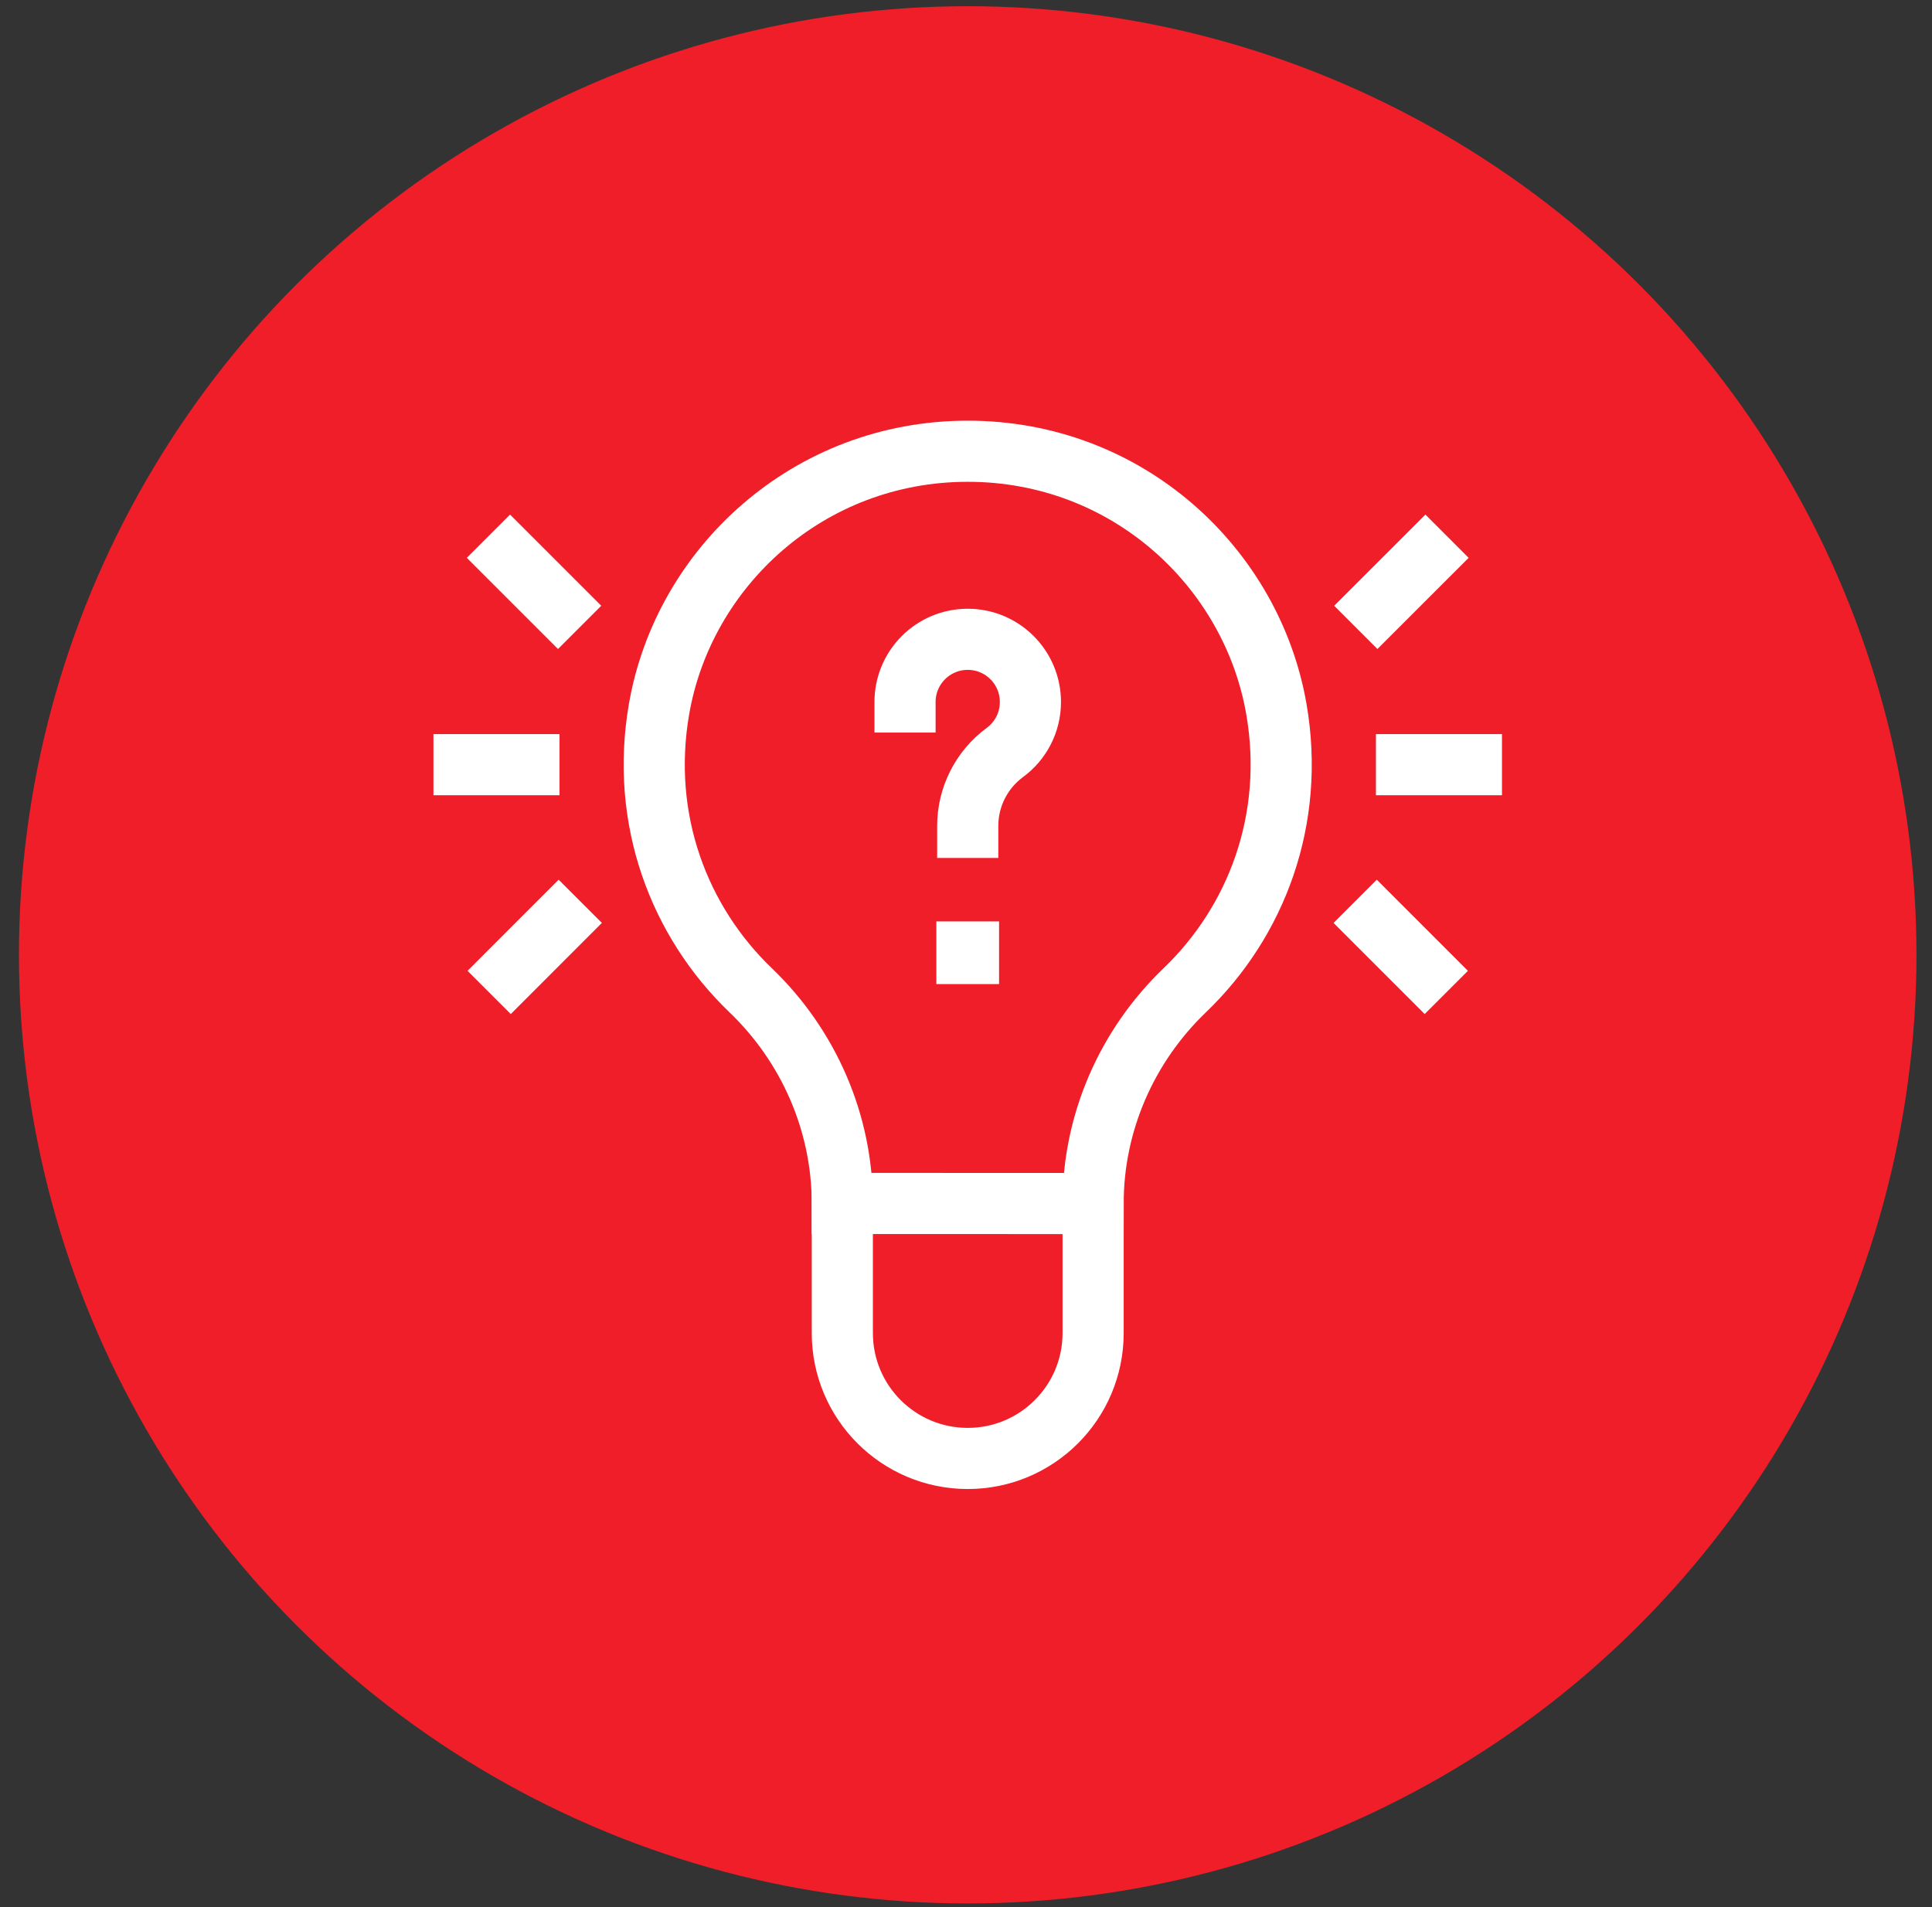
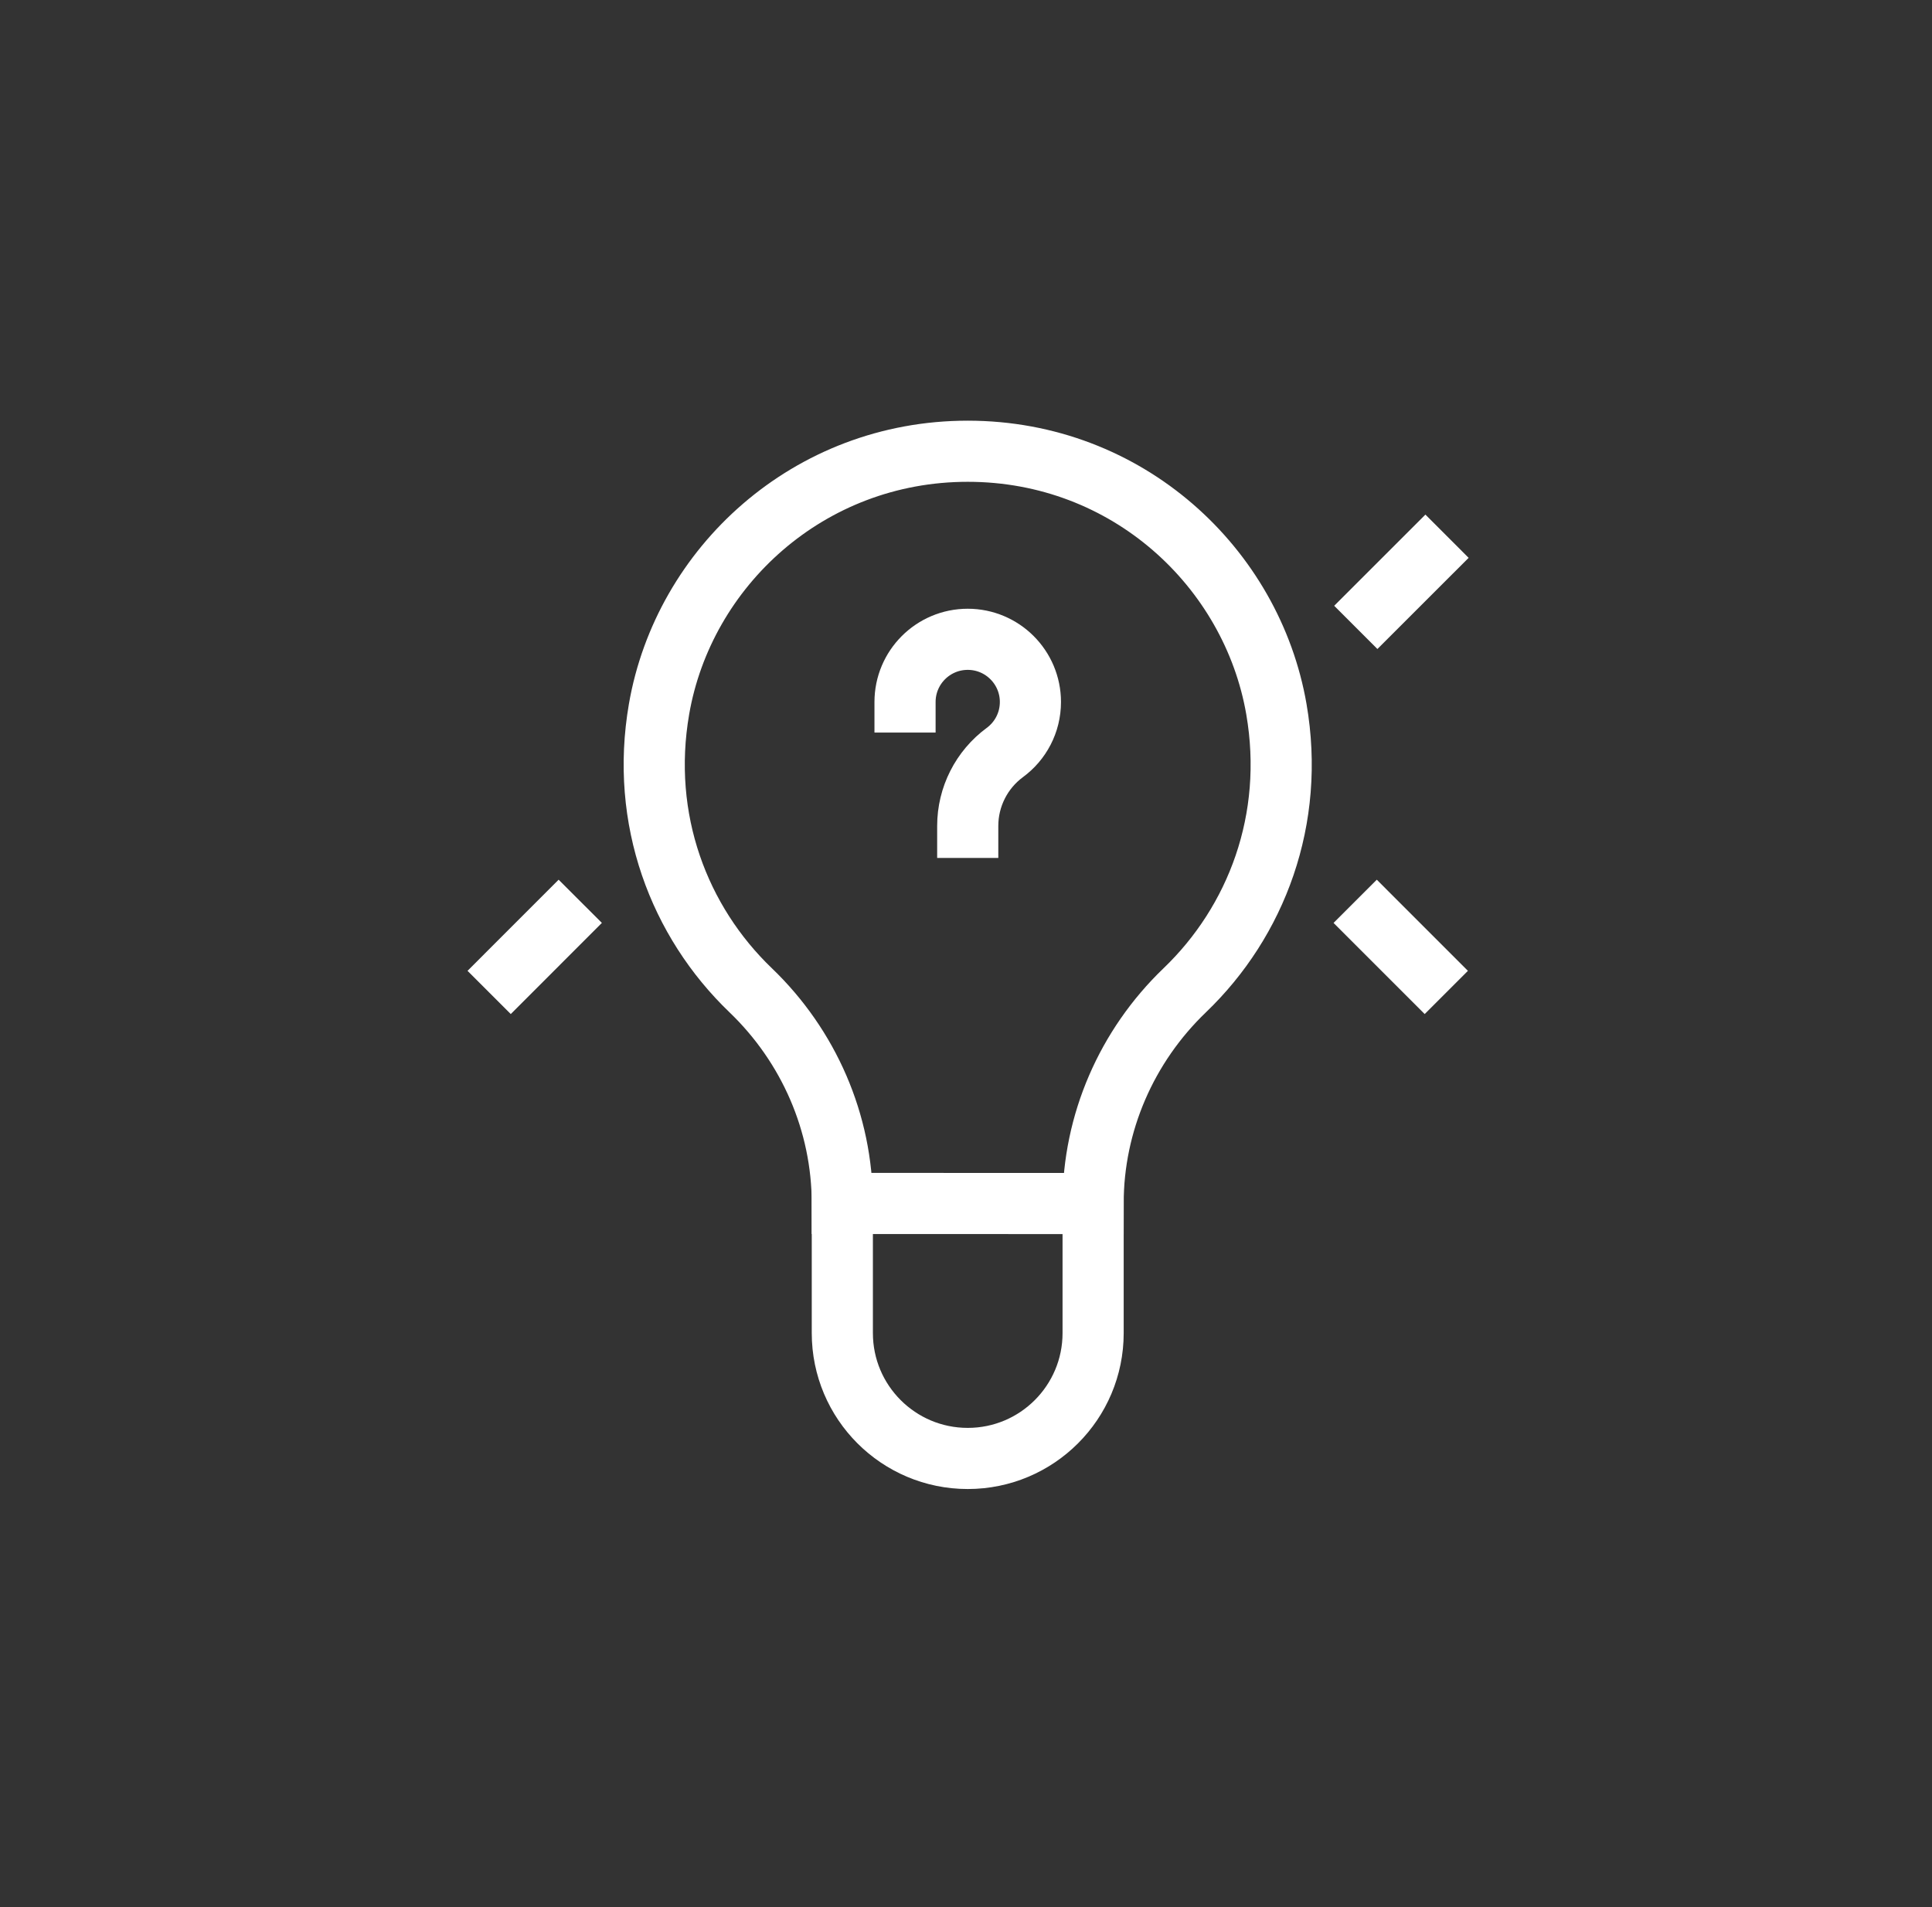
<svg xmlns="http://www.w3.org/2000/svg" width="79" height="78" viewBox="0 0 79 78" fill="none">
  <rect x="0" y="0" width="79" height="78" fill="#333333" stroke="none" />
-   <circle cx="39.57" cy="39.049" r="38.795" fill="#F01E29" />
  <path d="M44.698 49.219V54.517C44.698 57.349 42.403 59.645 39.571 59.645C36.739 59.645 34.443 57.349 34.443 54.517V49.219" stroke="white" stroke-width="2.5" stroke-miterlimit="10" stroke-linecap="square" />
  <path d="M39.57 18.454C33.067 18.454 27.953 23.191 26.948 29.001C26.168 33.513 27.768 37.689 30.694 40.497C33.072 42.779 34.442 45.921 34.442 49.217L44.697 49.219C44.697 45.923 46.068 42.779 48.446 40.497C51.372 37.689 52.972 33.513 52.192 29.001C51.192 23.222 46.113 18.454 39.57 18.454Z" stroke="white" stroke-width="2.5" stroke-miterlimit="10" stroke-linecap="square" />
  <path d="M39.571 33.836V33.776C39.571 32.591 40.135 31.477 41.089 30.774C41.723 30.308 42.134 29.556 42.134 28.709C42.134 27.293 40.986 26.145 39.571 26.145C38.155 26.145 37.007 27.293 37.007 28.709" stroke="white" stroke-width="2.5" stroke-miterlimit="10" stroke-linecap="square" />
-   <path d="M20.856 22.813L22.817 24.774" stroke="white" stroke-width="2.5" stroke-miterlimit="10" stroke-linecap="square" />
-   <path d="M18.974 31.272H21.629" stroke="white" stroke-width="2.5" stroke-miterlimit="10" stroke-linecap="square" />
  <path d="M20.885 39.703L22.843 37.744" stroke="white" stroke-width="2.5" stroke-miterlimit="10" stroke-linecap="square" />
  <path d="M58.285 22.813L56.323 24.774" stroke="white" stroke-width="2.5" stroke-miterlimit="10" stroke-linecap="square" />
-   <path d="M60.166 31.272H57.512" stroke="white" stroke-width="2.5" stroke-miterlimit="10" stroke-linecap="square" />
  <path d="M58.256 39.703L56.297 37.744" stroke="white" stroke-width="2.5" stroke-miterlimit="10" stroke-linecap="square" />
-   <path d="M40.852 40.245H38.288V37.682H40.852V40.245Z" fill="white" />
</svg>